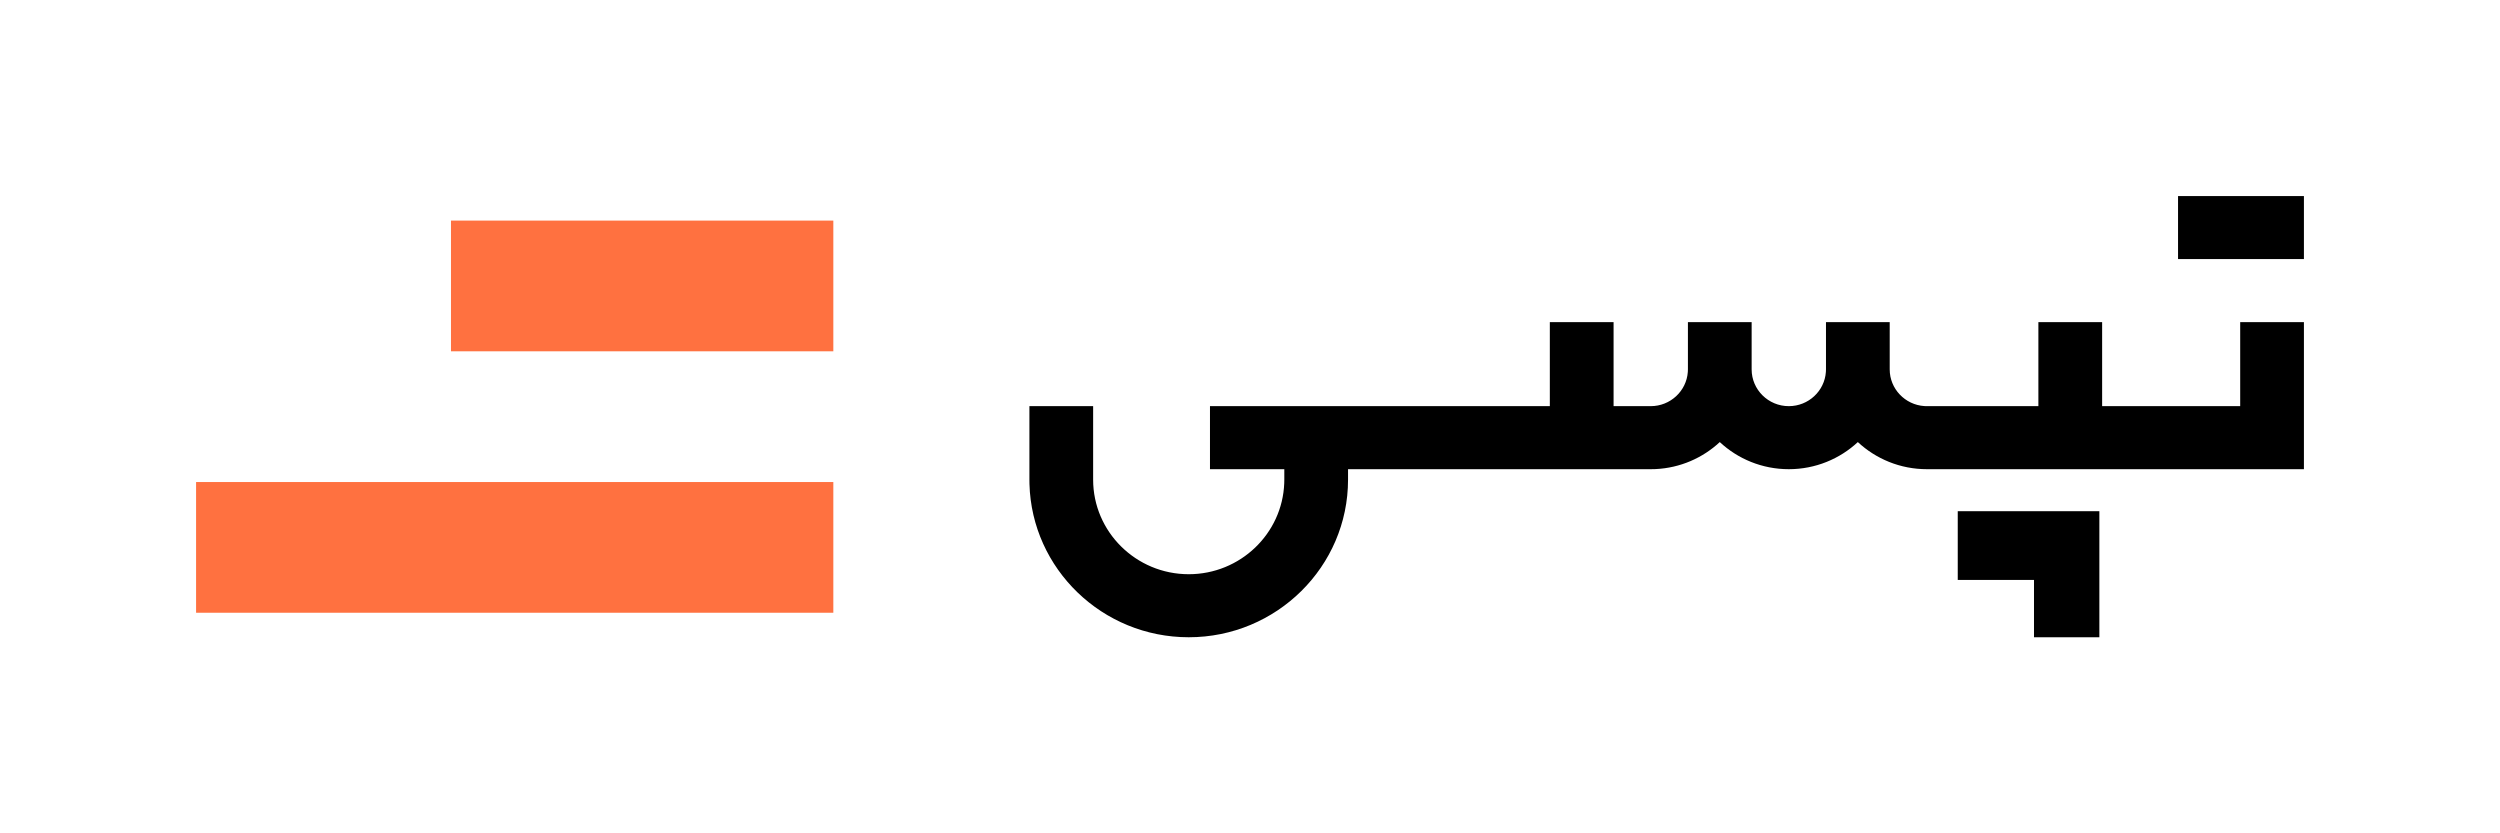
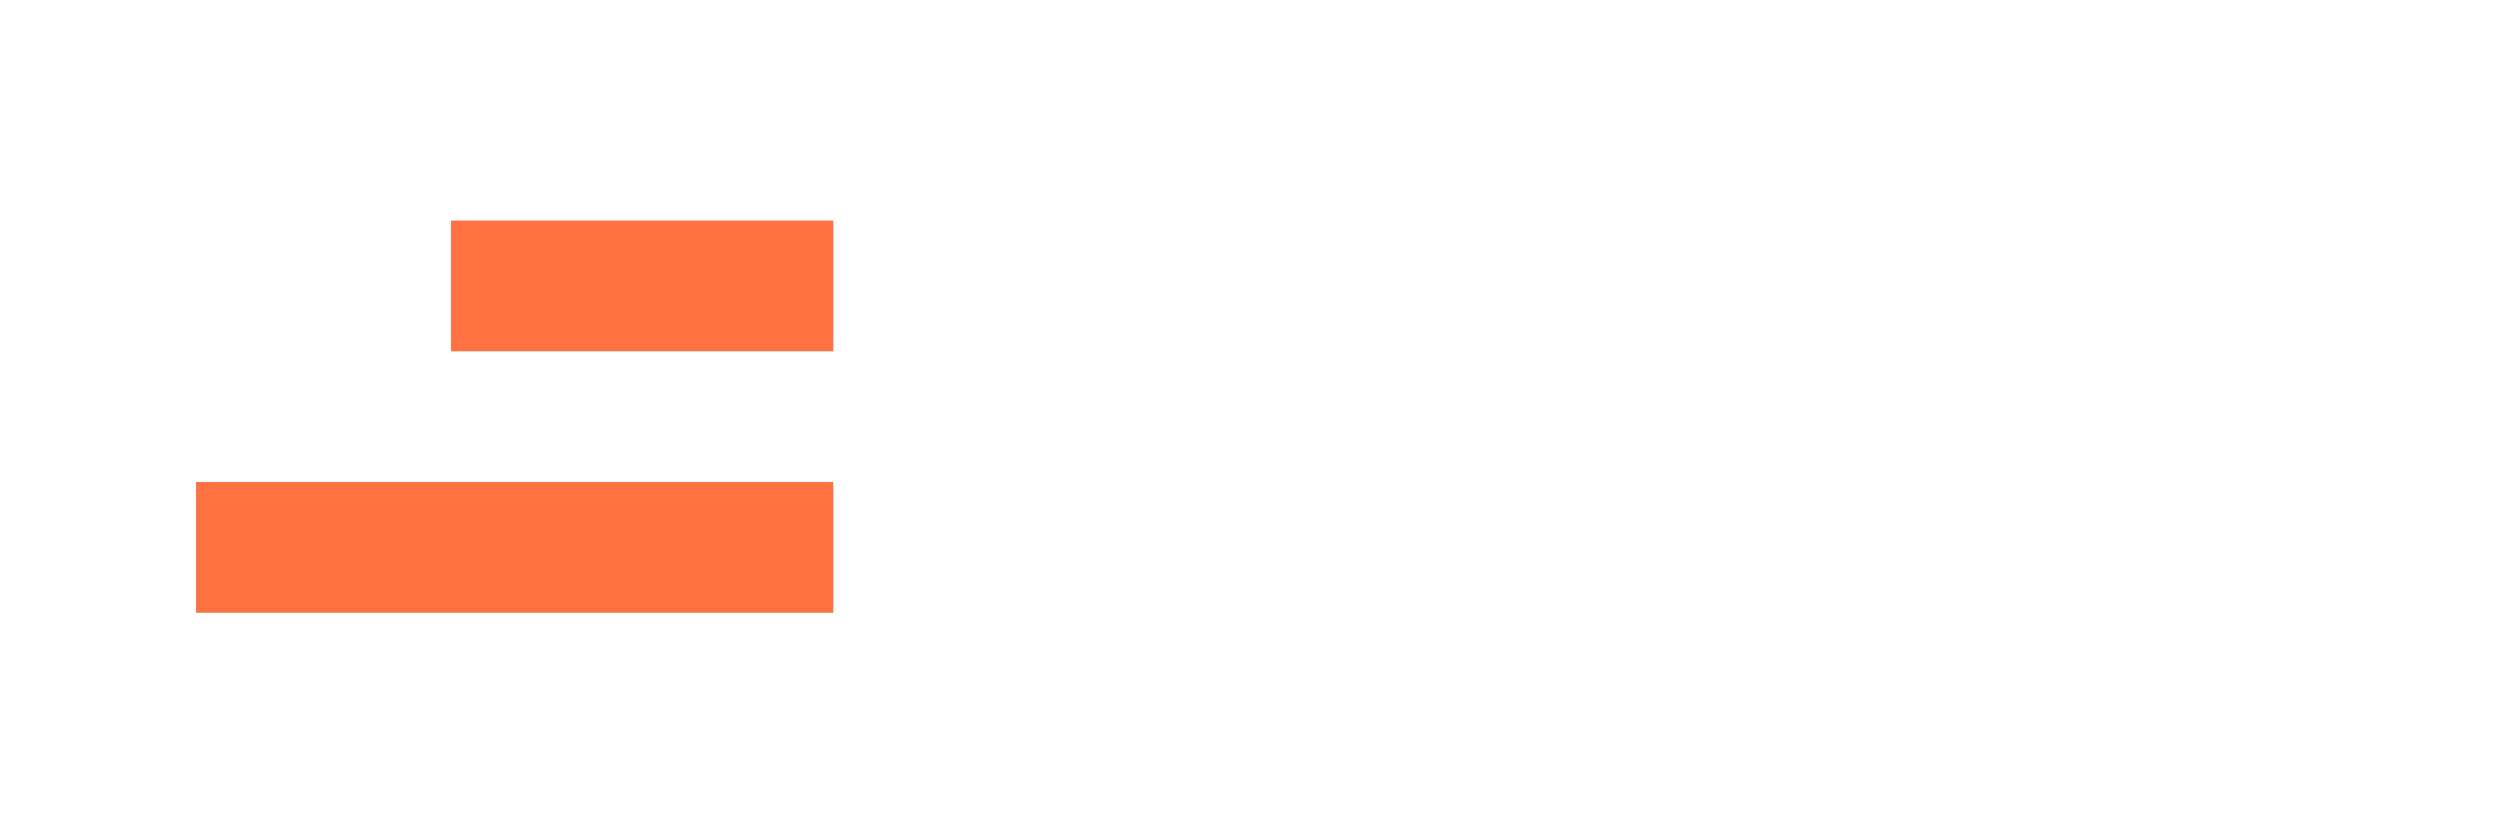
<svg xmlns="http://www.w3.org/2000/svg" width="102" height="34" viewBox="0 0 102 34" fill="none">
  <g id="Tapsi">
    <path id="Logo" fill-rule="evenodd" clip-rule="evenodd" d="M18.4 9H34V14.333H18.4V9ZM8 19.667H34V25H8V19.667Z" fill="#FF7140" />
-     <path id="Shape" fill-rule="evenodd" clip-rule="evenodd" d="M65.834 13.143V16.571H67.35C68.151 16.571 68.81 15.953 68.863 15.174L68.867 15.072V13.143H71.467V15.072C71.467 15.898 72.147 16.571 72.983 16.571C73.785 16.571 74.443 15.953 74.496 15.174L74.5 15.072L74.5 13.143L77.1 13.143L77.1 15.071C77.1 15.864 77.725 16.515 78.513 16.568L78.617 16.571H83.166V13.143H85.767V16.571H91.4L91.4 13.143L94 13.143V19.143H78.617C77.528 19.143 76.537 18.722 75.8 18.037C75.063 18.722 74.072 19.143 72.983 19.143C71.894 19.143 70.903 18.722 70.167 18.037C69.473 18.682 68.555 19.093 67.541 19.139L67.35 19.143H55V19.571C55 23.116 52.084 26 48.5 26C44.976 26 42.097 23.212 42.002 19.748L42 19.571V16.571H44.6V19.571C44.6 21.698 46.35 23.428 48.5 23.428C50.602 23.428 52.32 21.776 52.397 19.716L52.4 19.571V19.143H49.367V16.571H63.233V13.143H65.834ZM85.654 20.857V26H82.987V23.662H79.876V20.857H85.654ZM94 8H88.864V10.571H94V8Z" fill="black" />
  </g>
</svg>